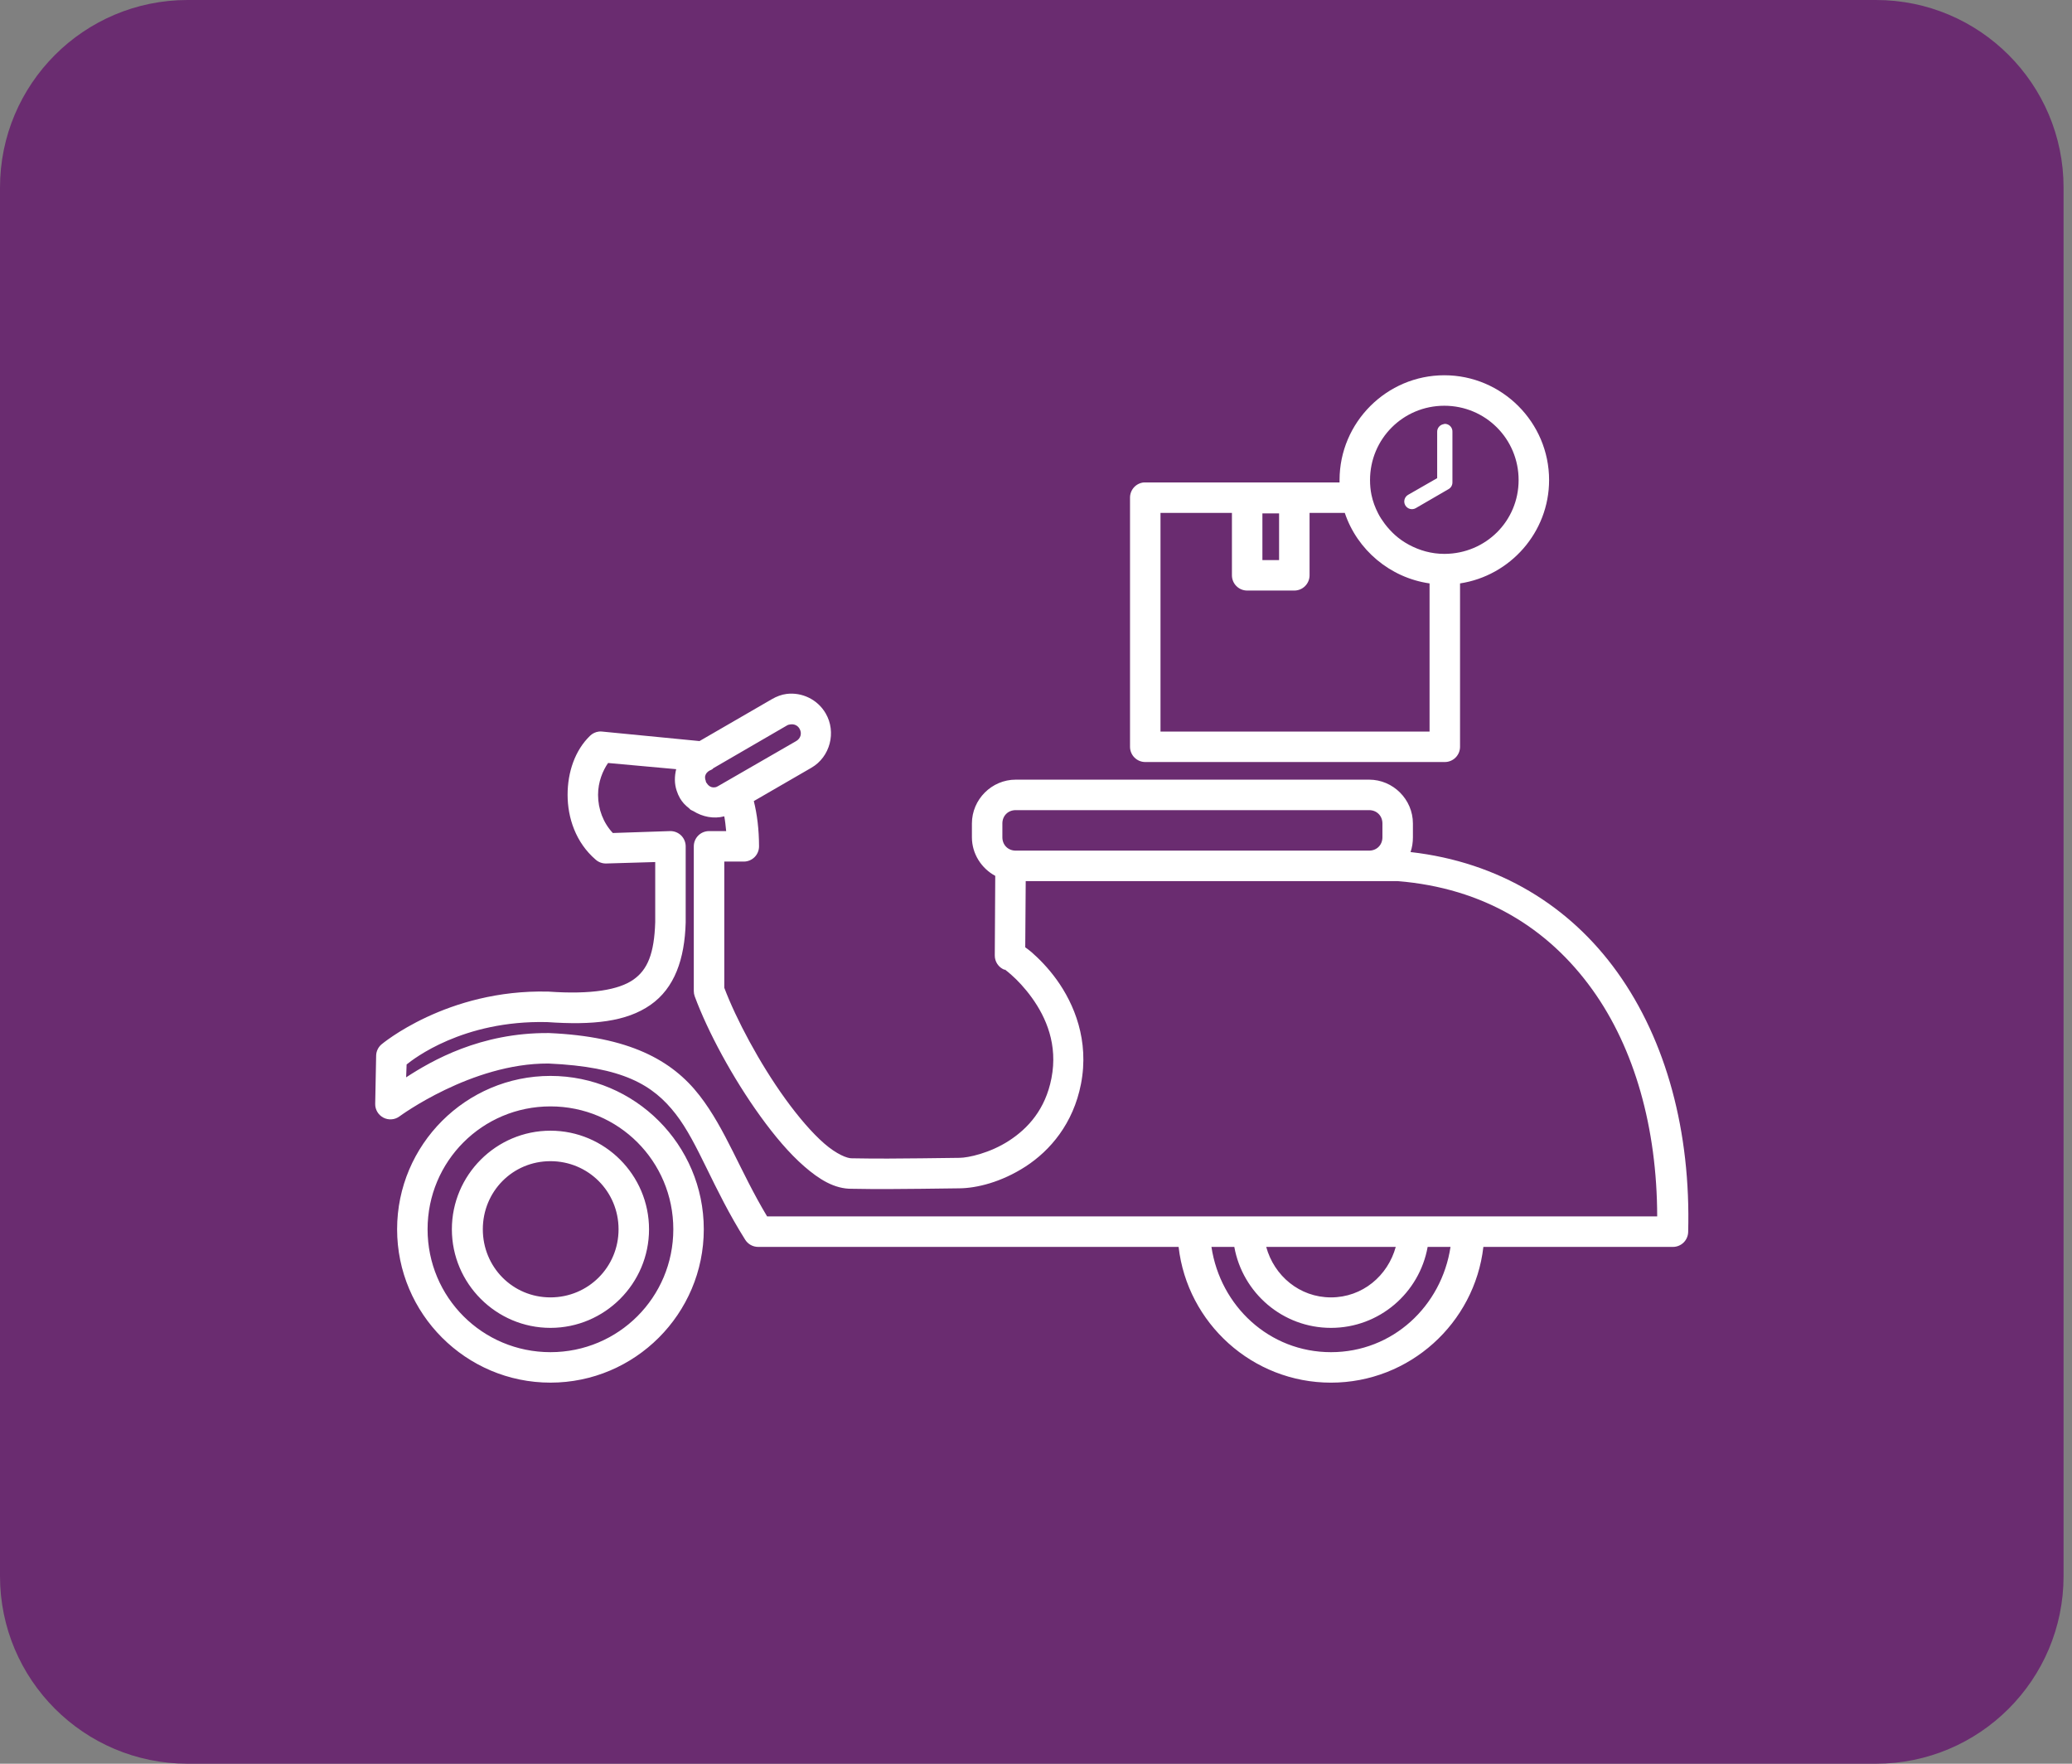
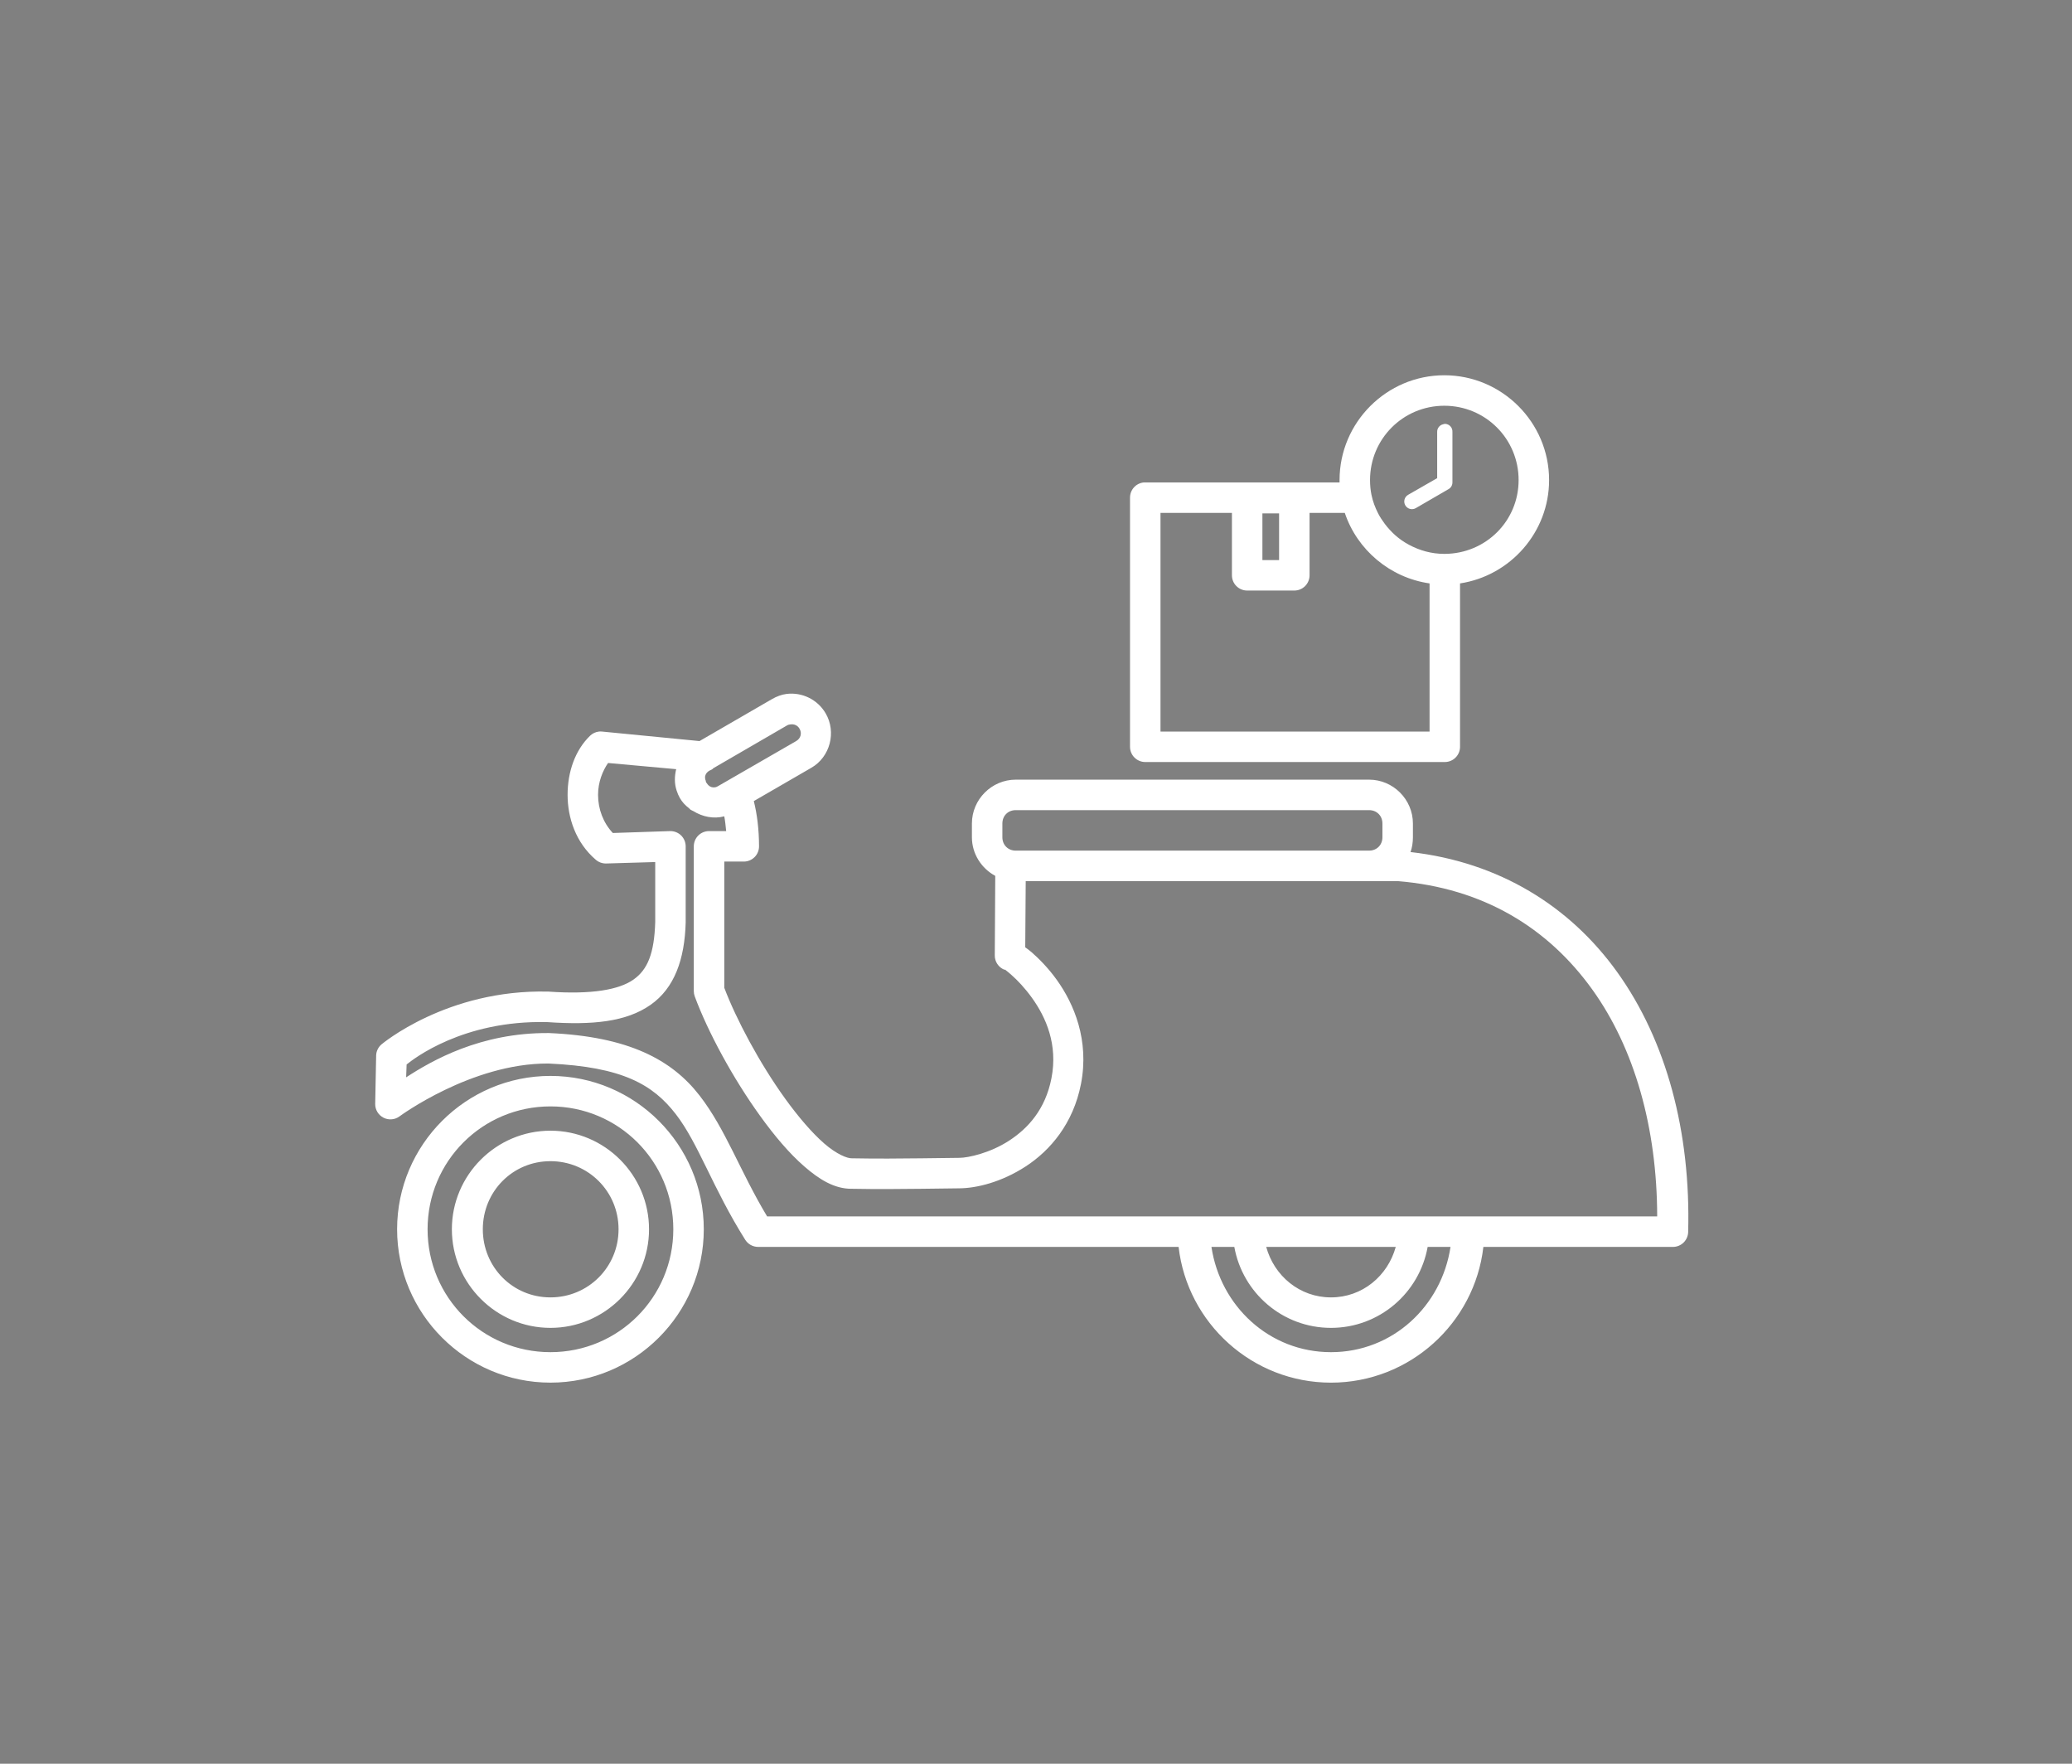
<svg xmlns="http://www.w3.org/2000/svg" width="141" height="120" viewBox="0 0 141 120" fill="none">
  <rect x="0" y="0" width="141" height="120" fill="#808080" stroke="none" />
-   <path d="M127.66 0H12.766C5.716 0 0 5.716 0 12.766V107.234C0 114.284 5.716 120 12.766 120H127.66C134.71 120 140.426 114.284 140.426 107.234V12.766C140.426 5.716 134.71 0 127.66 0Z" fill="#6A2C70" />
  <path d="M98.287 25.532C94.363 25.532 91.157 28.738 91.157 32.662C91.157 32.717 91.156 32.768 91.157 32.824H77.935C77.903 32.822 77.87 32.822 77.838 32.824C77.58 32.848 77.34 32.968 77.166 33.16C76.993 33.352 76.897 33.602 76.898 33.861V50.81C76.898 51.085 77.007 51.349 77.202 51.543C77.396 51.738 77.66 51.847 77.935 51.847H98.319C98.594 51.847 98.858 51.738 99.052 51.543C99.246 51.349 99.356 51.085 99.356 50.81V39.694C102.771 39.175 105.416 36.218 105.416 32.662C105.416 28.738 102.21 25.532 98.287 25.532ZM98.287 27.606C101.089 27.606 103.342 29.859 103.342 32.662C103.342 35.453 101.106 37.667 98.319 37.685C98.315 37.685 98.301 37.685 98.287 37.685C97.411 37.685 96.605 37.453 95.888 37.069C95.529 36.877 95.217 36.658 94.916 36.389C94.791 36.276 94.673 36.156 94.56 36.032C94.447 35.909 94.336 35.776 94.236 35.643C94.068 35.417 93.91 35.183 93.782 34.93C93.579 34.534 93.42 34.115 93.328 33.666C93.261 33.337 93.231 33.012 93.231 32.662C93.231 29.859 95.484 27.606 98.287 27.606ZM98.319 28.837C98.275 28.843 98.231 28.854 98.189 28.87C98.075 28.899 97.975 28.967 97.904 29.061C97.833 29.155 97.797 29.271 97.8 29.388V32.532L95.824 33.666C95.764 33.7 95.712 33.746 95.67 33.8C95.628 33.854 95.597 33.916 95.579 33.982C95.561 34.049 95.556 34.118 95.564 34.186C95.573 34.254 95.595 34.319 95.629 34.379C95.663 34.439 95.709 34.491 95.763 34.533C95.817 34.575 95.879 34.606 95.945 34.624C96.012 34.642 96.081 34.647 96.149 34.638C96.217 34.63 96.283 34.608 96.342 34.574L98.578 33.277C98.658 33.231 98.724 33.165 98.769 33.086C98.815 33.006 98.838 32.915 98.838 32.824V29.388C98.842 29.318 98.832 29.247 98.808 29.18C98.784 29.113 98.746 29.052 98.698 29.001C98.649 28.949 98.59 28.908 98.525 28.88C98.46 28.852 98.39 28.837 98.319 28.837ZM78.972 34.898H83.833V39.143C83.833 39.418 83.942 39.682 84.137 39.876C84.332 40.071 84.595 40.18 84.87 40.18H88.079C88.354 40.18 88.617 40.071 88.812 39.876C89.006 39.682 89.116 39.418 89.116 39.143V34.898H91.514C92.355 37.411 94.591 39.309 97.282 39.694V49.773H78.972L78.972 34.898ZM85.907 34.93H87.042V38.106H85.907V34.93ZM53.532 47.213C53.186 47.255 52.846 47.385 52.528 47.569L47.602 50.421L40.958 49.773C40.894 49.767 40.828 49.767 40.764 49.773C40.532 49.798 40.315 49.901 40.148 50.065C39.13 51.053 38.624 52.529 38.625 54.083C38.626 55.637 39.178 57.324 40.537 58.49C40.733 58.664 40.988 58.756 41.25 58.75L44.588 58.652V62.703V62.735C44.523 64.875 44.069 65.979 43.097 66.656C42.119 67.338 40.275 67.675 37.329 67.467C37.318 67.466 37.307 67.466 37.296 67.467C30.402 67.296 25.953 71.064 25.953 71.064C25.846 71.157 25.759 71.271 25.698 71.4C25.636 71.528 25.602 71.667 25.597 71.809L25.532 75.115C25.53 75.307 25.583 75.497 25.683 75.661C25.783 75.826 25.927 75.959 26.098 76.047C26.27 76.134 26.462 76.172 26.654 76.156C26.846 76.141 27.03 76.072 27.185 75.957C27.185 75.957 32.08 72.339 37.296 72.36C37.308 72.361 37.316 72.36 37.328 72.36C42.382 72.586 44.437 73.807 45.981 75.795C47.529 77.788 48.49 80.819 50.712 84.351C50.806 84.499 50.934 84.621 51.087 84.706C51.24 84.791 51.413 84.836 51.587 84.837H58.004H64.972H80.204C80.799 90.027 85.227 94.073 90.574 94.073C95.92 94.073 100.348 90.027 100.944 84.837H113.843C114.112 84.837 114.371 84.732 114.565 84.545C114.758 84.357 114.871 84.102 114.88 83.832C115.064 77.023 113.402 70.808 110.051 66.139C106.841 61.665 102.036 58.659 95.987 57.972C96.098 57.661 96.149 57.314 96.149 56.967V56.028C96.149 54.392 94.803 53.046 93.168 53.046H69.121C67.485 53.046 66.139 54.392 66.139 56.028V56.967C66.139 58.097 66.791 59.087 67.727 59.592L67.695 65.004C67.693 65.213 67.754 65.417 67.869 65.59C67.985 65.764 68.15 65.898 68.343 65.976C68.356 65.987 68.356 65.963 68.376 65.976C68.386 65.977 68.397 65.977 68.408 65.976C68.418 65.987 68.429 65.998 68.44 66.009C68.538 66.079 68.658 66.183 68.829 66.333C69.219 66.674 69.741 67.218 70.223 67.888C71.187 69.228 71.998 71.075 71.551 73.365C71.139 75.476 69.963 76.768 68.667 77.61C67.371 78.453 65.892 78.773 65.297 78.777C65.026 78.777 64.082 78.794 62.704 78.809C61.327 78.826 59.6 78.841 58.038 78.809C58.016 78.808 57.995 78.808 57.973 78.809C57.655 78.82 56.929 78.531 56.093 77.805C55.258 77.079 54.327 75.991 53.436 74.758C51.685 72.337 50.089 69.327 49.288 67.207V58.62H50.616C50.891 58.62 51.155 58.51 51.35 58.316C51.544 58.121 51.653 57.858 51.653 57.583C51.65 56.432 51.521 55.397 51.297 54.504L55.218 52.235C56.491 51.498 56.928 49.814 56.19 48.541C55.637 47.586 54.572 47.086 53.532 47.213ZM53.791 49.287C54.03 49.252 54.273 49.346 54.407 49.578C54.587 49.888 54.49 50.241 54.18 50.421L48.898 53.467C48.821 53.512 48.751 53.553 48.671 53.564C48.503 53.598 48.341 53.551 48.217 53.435C48.166 53.394 48.128 53.332 48.088 53.273C48.08 53.259 48.062 53.254 48.055 53.24C48.03 53.197 48.038 53.156 48.023 53.111C48.013 53.077 47.995 53.047 47.991 53.014C47.979 52.934 47.971 52.861 47.991 52.787C48.025 52.637 48.133 52.516 48.282 52.43C48.35 52.405 48.415 52.372 48.477 52.333L48.509 52.301C48.52 52.29 48.531 52.279 48.541 52.268L53.565 49.352C53.642 49.307 53.712 49.298 53.791 49.287ZM41.379 51.912L46.014 52.333C45.898 52.815 45.885 53.306 46.046 53.791C46.1 53.965 46.178 54.146 46.273 54.31C46.349 54.441 46.438 54.558 46.532 54.666C46.552 54.69 46.577 54.708 46.597 54.731C46.69 54.829 46.782 54.912 46.889 54.99C46.924 55.019 46.949 55.06 46.986 55.087C47.045 55.126 47.117 55.152 47.18 55.185C47.807 55.575 48.561 55.732 49.287 55.541C49.346 55.855 49.379 56.181 49.416 56.546H48.25C47.975 56.546 47.711 56.655 47.516 56.849C47.322 57.044 47.213 57.308 47.213 57.583V67.434C47.213 67.556 47.235 67.677 47.277 67.791C48.158 70.174 49.844 73.321 51.75 75.957C52.703 77.276 53.708 78.472 54.731 79.36C55.736 80.233 56.772 80.895 57.972 80.883C57.993 80.883 58.015 80.884 58.037 80.883C59.619 80.915 61.332 80.9 62.703 80.883C64.093 80.867 65.219 80.851 65.296 80.851C66.446 80.841 68.138 80.441 69.8 79.361C71.463 78.28 73.034 76.449 73.56 73.754C74.138 70.788 73.092 68.303 71.907 66.657C71.314 65.834 70.684 65.21 70.189 64.777C70.027 64.635 69.9 64.554 69.768 64.453L69.8 59.949H93.166H95.045H95.11C100.942 60.42 105.346 63.131 108.364 67.337C111.233 71.335 112.761 76.739 112.772 82.763H64.971H58.003H52.203C50.344 79.666 49.385 76.83 47.601 74.532C45.719 72.108 42.783 70.522 37.36 70.287C37.349 70.286 37.338 70.286 37.328 70.287C32.704 70.254 29.4 72.153 27.638 73.3L27.67 72.425C28.129 72.056 31.489 69.412 37.198 69.541C37.21 69.542 37.218 69.54 37.23 69.541C40.35 69.759 42.62 69.519 44.263 68.374C45.911 67.225 46.592 65.247 46.661 62.768C46.661 62.757 46.661 62.747 46.661 62.736V57.583C46.661 57.444 46.633 57.307 46.579 57.179C46.525 57.051 46.445 56.935 46.346 56.838C46.246 56.742 46.128 56.666 45.998 56.616C45.868 56.566 45.73 56.542 45.591 56.546L41.703 56.676C41.052 55.985 40.698 55.048 40.698 54.083C40.697 53.192 41.023 52.429 41.379 51.912ZM69.12 55.12H93.166C93.689 55.12 94.074 55.505 94.074 56.027V56.967C94.074 57.49 93.689 57.875 93.166 57.875H69.12C68.597 57.875 68.212 57.49 68.212 56.967V56.027C68.212 55.505 68.597 55.12 69.12 55.12ZM37.458 73.203C31.707 73.203 27.023 77.887 27.023 83.637C27.023 89.388 31.707 94.072 37.458 94.072C43.209 94.072 47.893 89.388 47.893 83.637C47.893 77.886 43.209 73.203 37.458 73.203ZM37.458 75.277C42.088 75.277 45.819 79.008 45.819 83.638C45.819 88.268 42.088 91.999 37.458 91.999C32.828 91.999 29.097 88.268 29.097 83.638C29.097 79.008 32.828 75.277 37.458 75.277ZM37.458 76.93C33.765 76.93 30.75 79.944 30.75 83.638C30.75 87.331 33.765 90.346 37.458 90.346C41.152 90.346 44.167 87.331 44.167 83.638C44.167 79.944 41.152 76.93 37.458 76.93ZM37.458 79.004C40.031 79.004 42.093 81.065 42.093 83.638C42.093 86.21 40.031 88.272 37.458 88.272C34.886 88.272 32.856 86.21 32.856 83.638C32.856 81.065 34.886 79.004 37.458 79.004ZM82.439 84.837H83.995C84.559 87.969 87.285 90.346 90.574 90.346C93.862 90.346 96.589 87.969 97.152 84.837H98.708C98.101 88.862 94.774 91.999 90.574 91.999C86.373 91.999 83.046 88.862 82.439 84.837ZM86.166 84.837H94.981C94.442 86.8 92.717 88.272 90.574 88.272C88.431 88.272 86.705 86.8 86.166 84.837Z" fill="white" />
</svg>